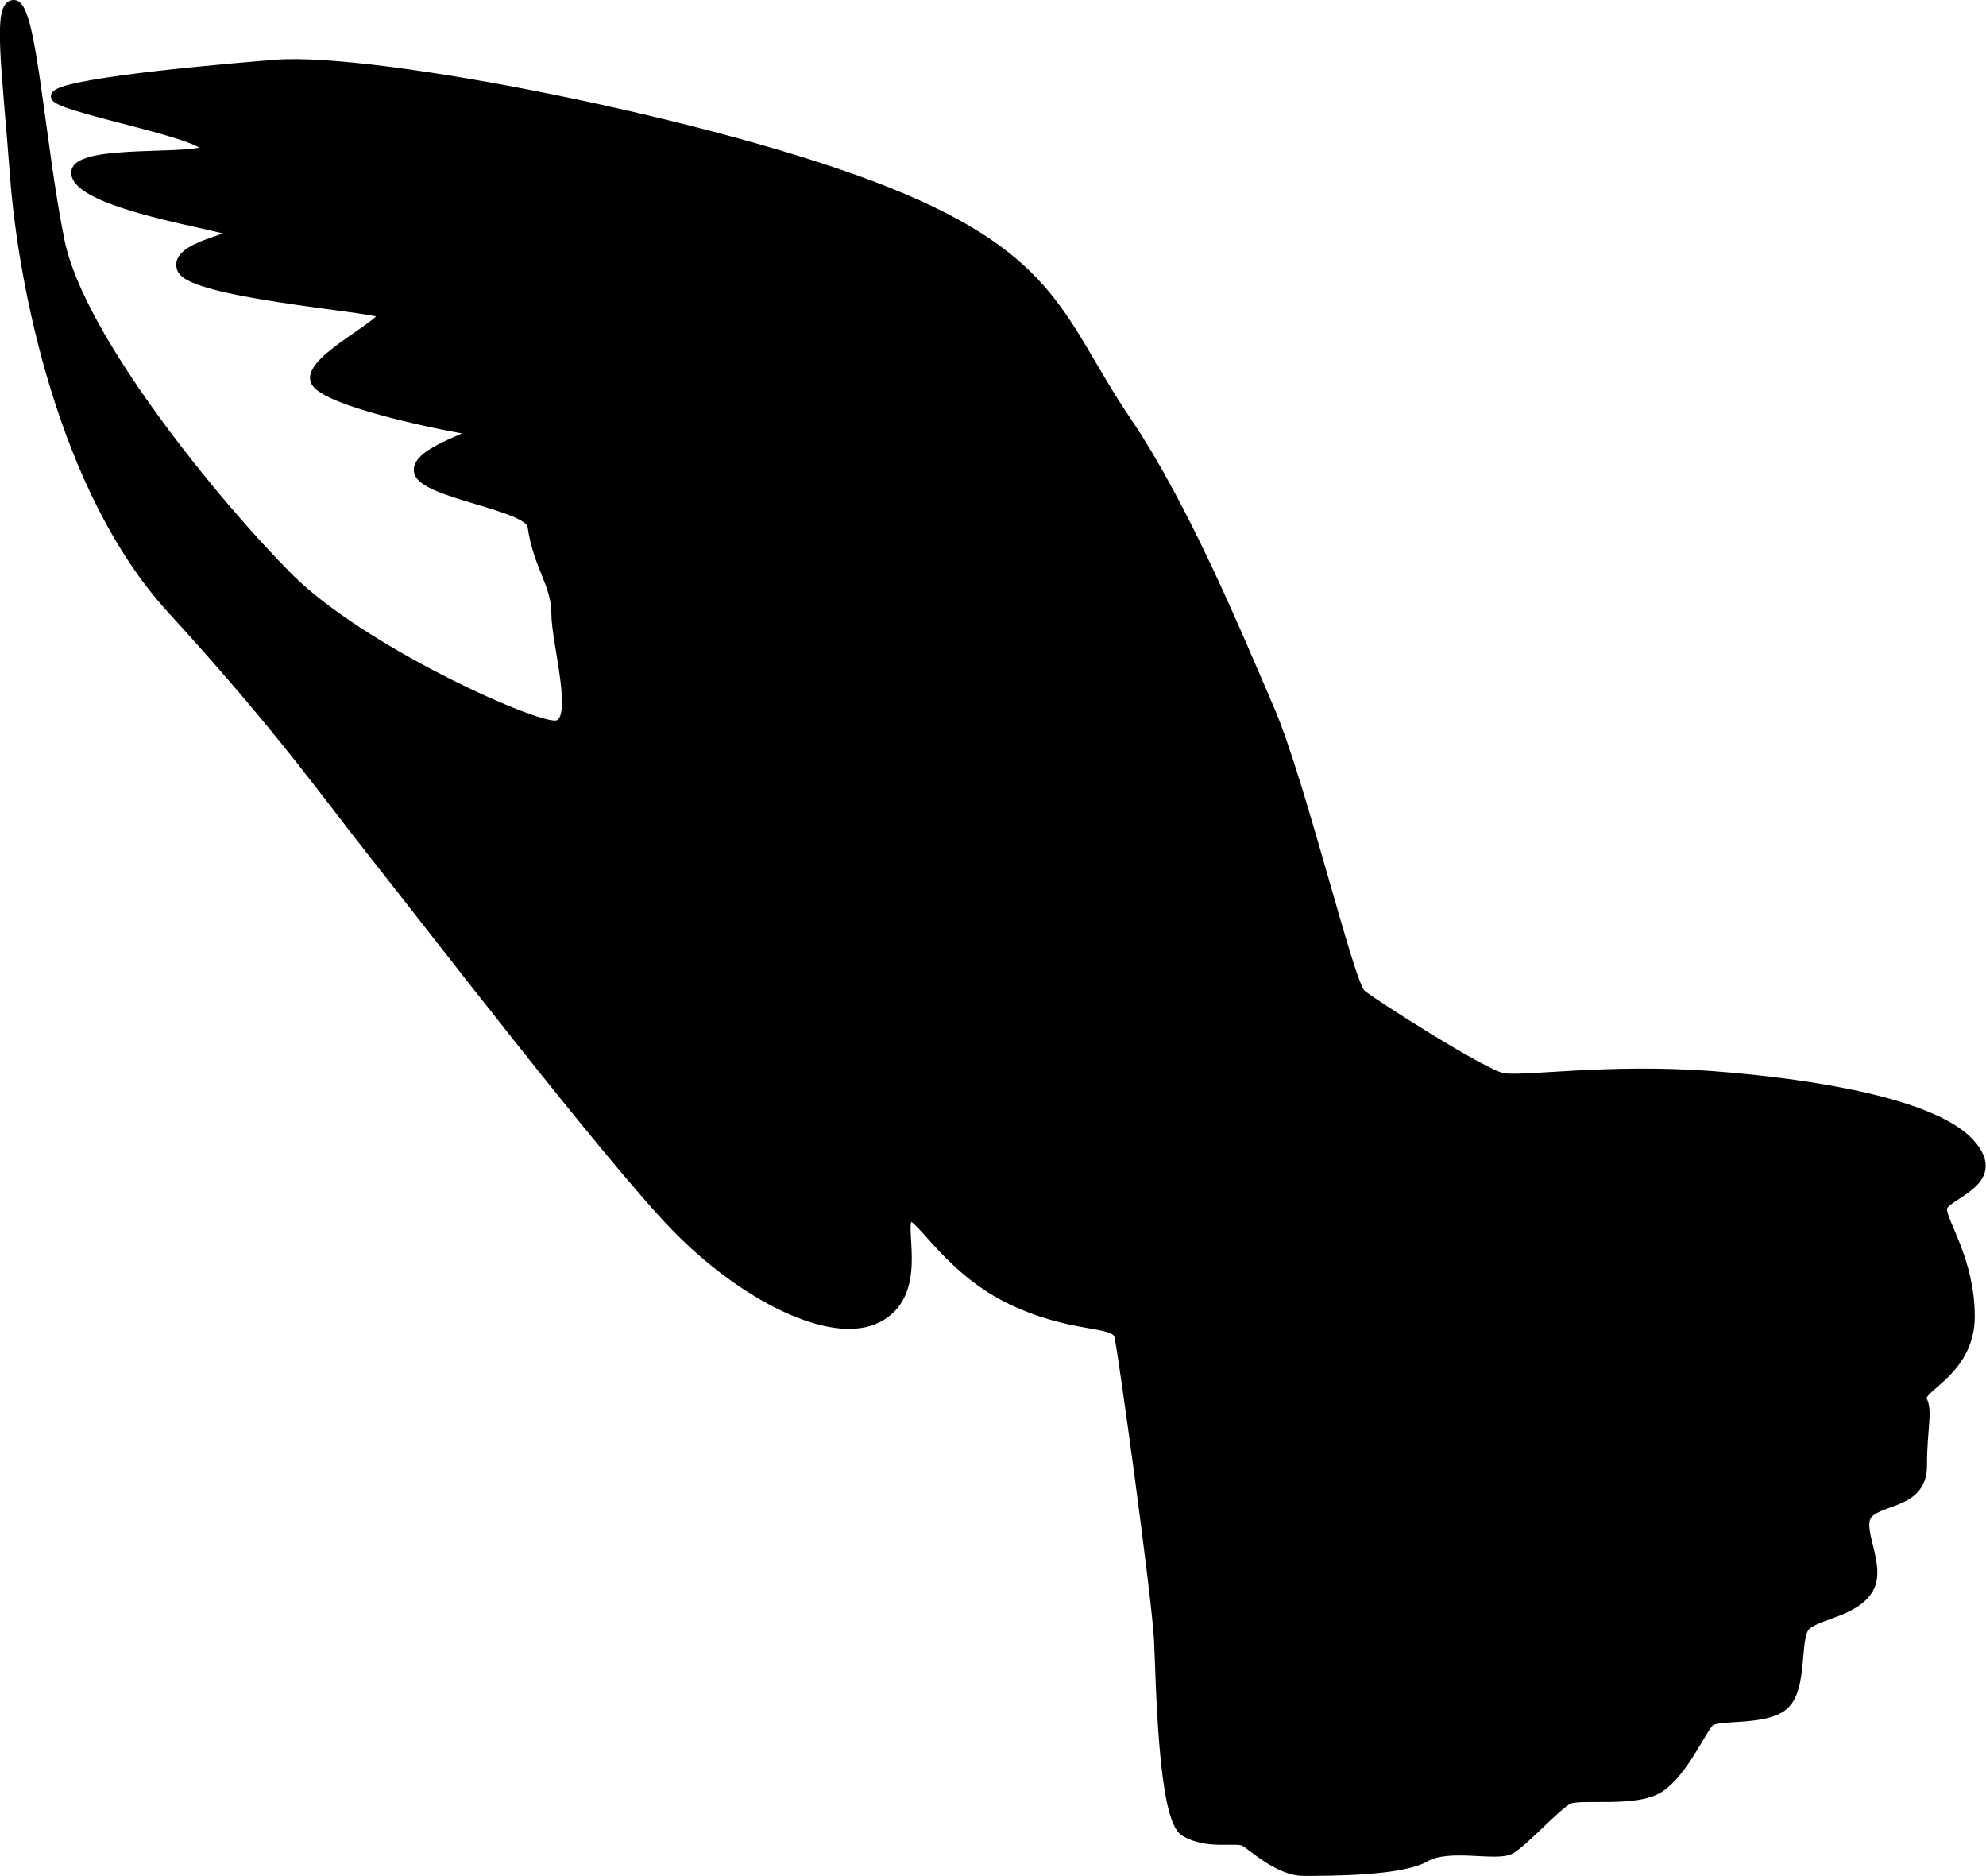
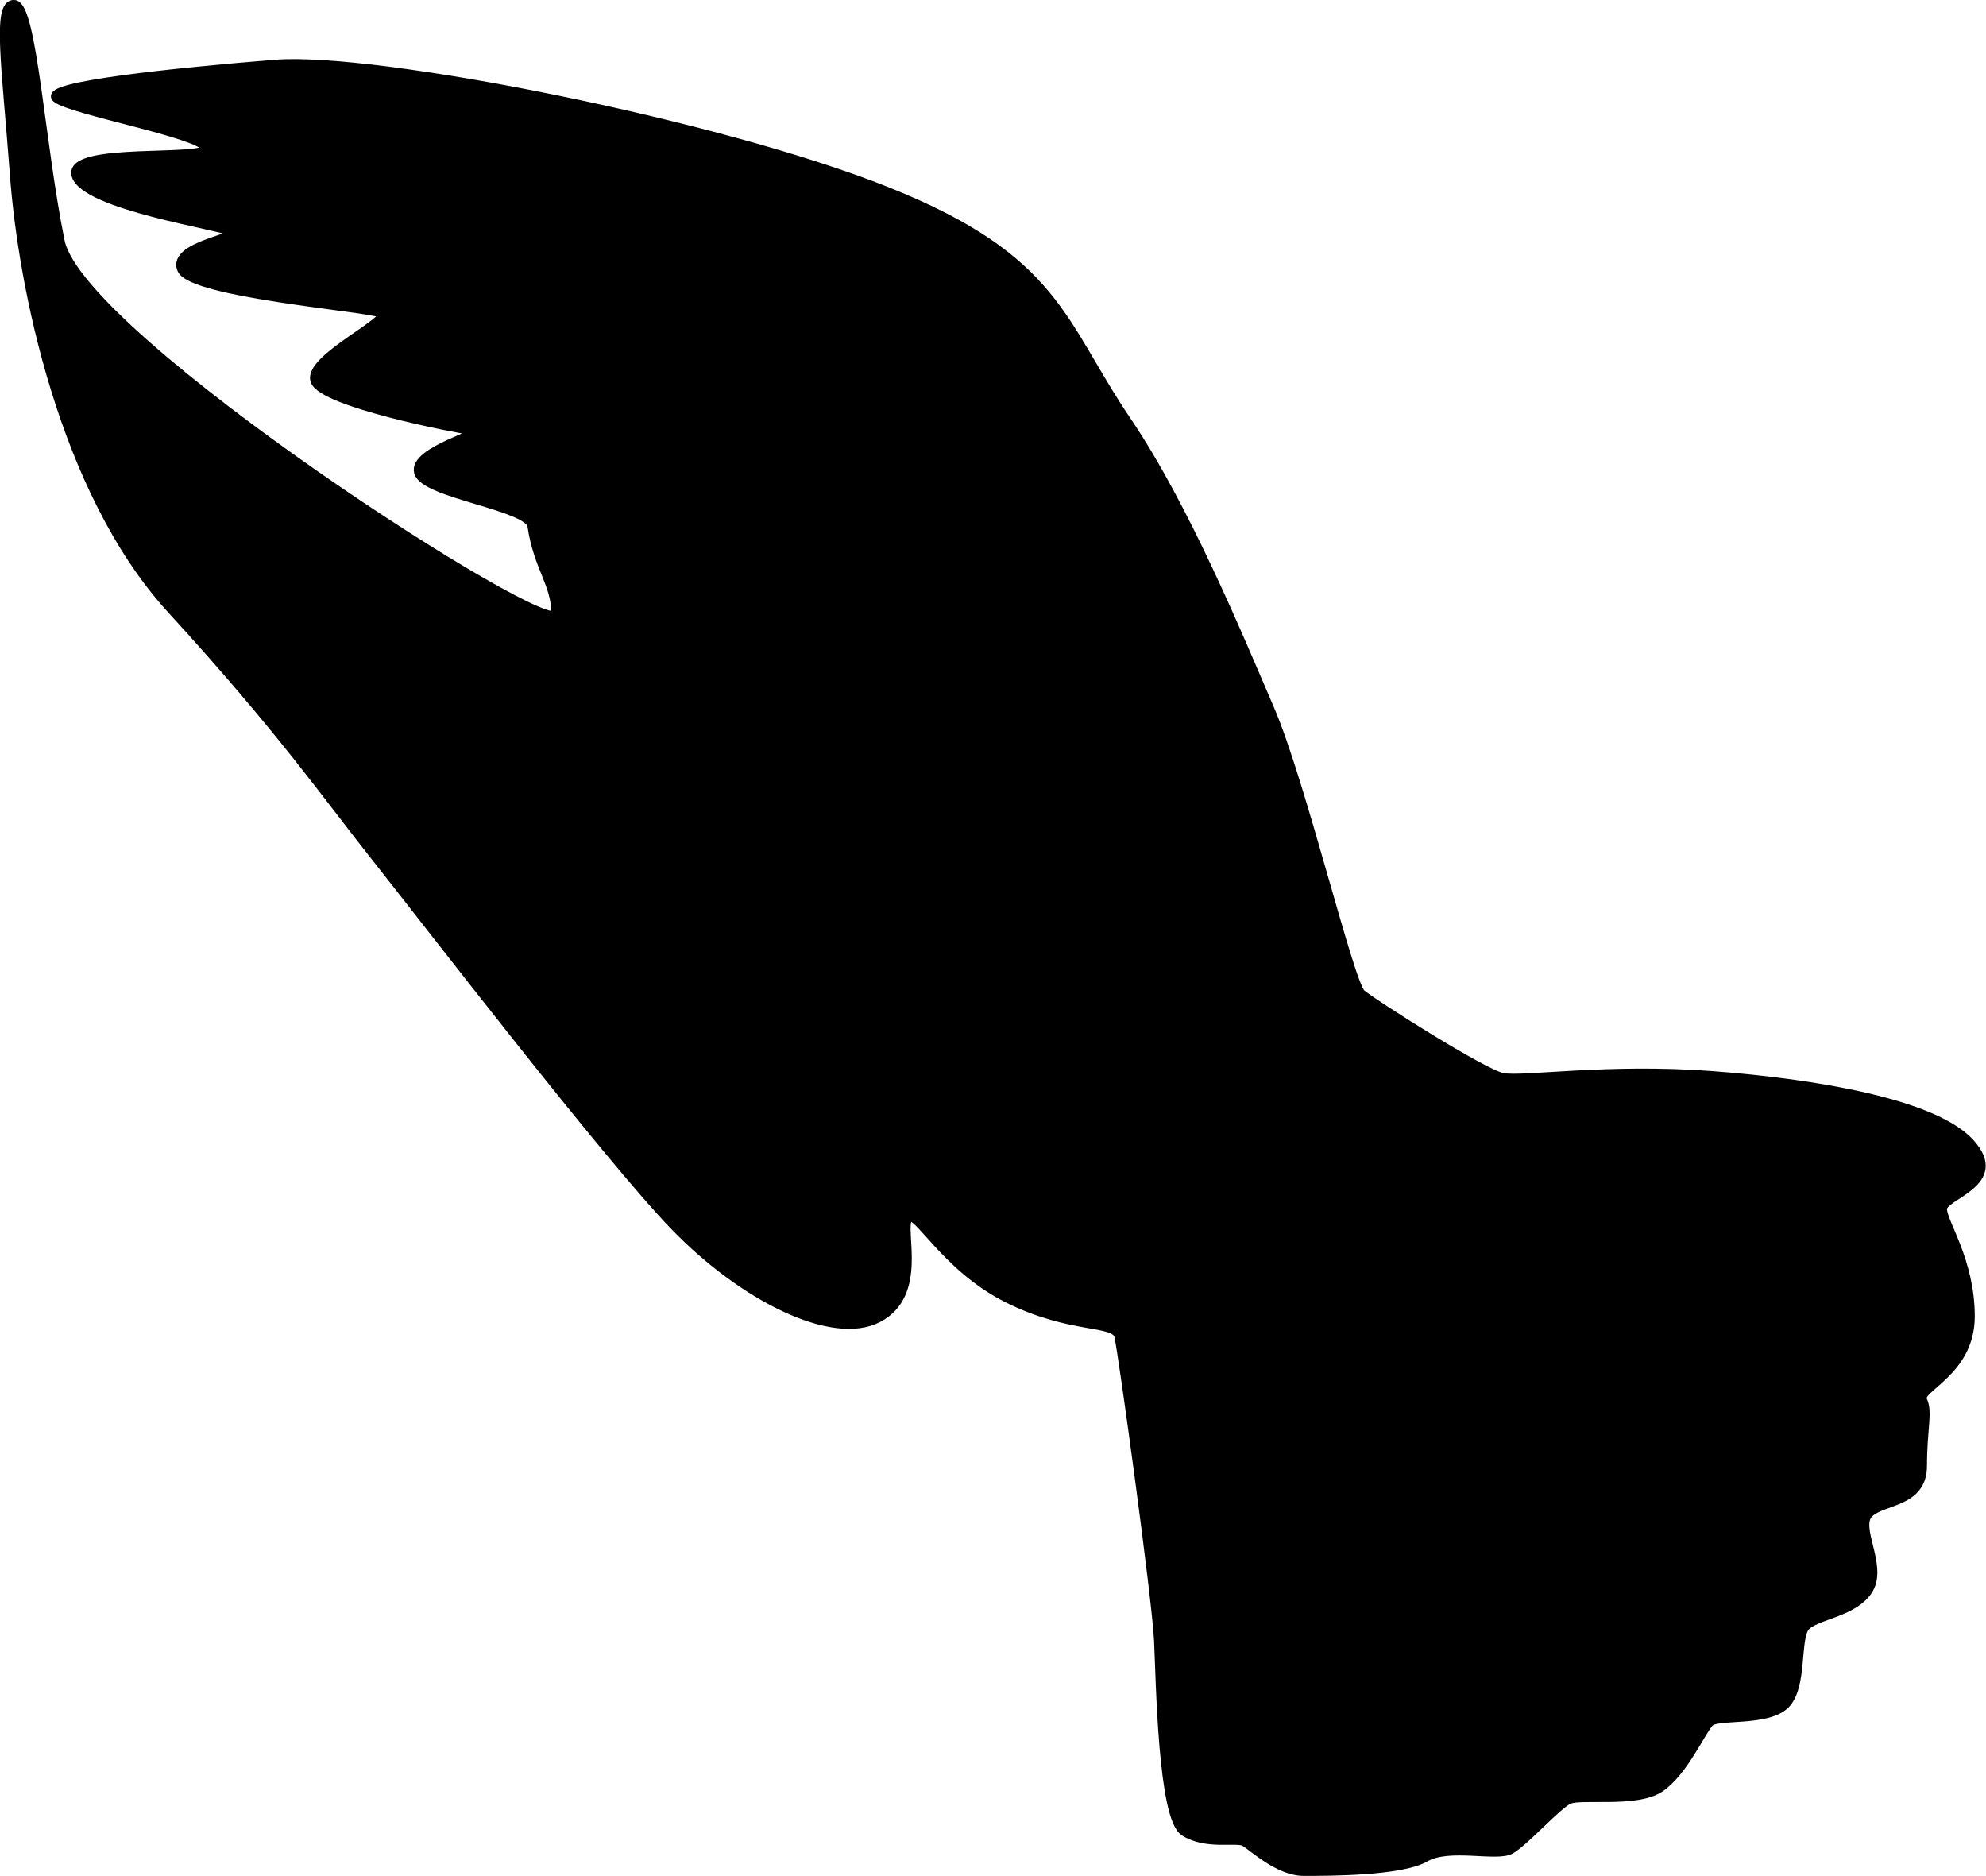
<svg xmlns="http://www.w3.org/2000/svg" id="Layer_2" data-name="Layer 2" viewBox="0 0 111.41 105.21">
  <g id="Layer_2-2" data-name="Layer 2">
-     <path d="M29.84,29.5c.34,2.32,1.34,3.24,1.34,4.91s1.34,6.14,0,6.25-10.94-4.24-14.96-8.26S4.5,19.01,3.38,13.54,1.82.36.81.25s-.45,3.57,0,9.6,2.68,17.64,8.82,24.34c6.14,6.7,8.78,10.53,11.5,13.95,2.73,3.44,12.95,16.74,16.74,20.65s8.82,6.47,11.39,5.13,1.23-4.91,1.67-5.58,2.01,2.68,5.58,4.47,6.03,1.23,6.25,2.12,2.12,14.74,2.23,17.08.22,9.94,1.45,10.72,2.9.33,3.35.56,1.9,1.67,3.35,1.67,5.47,0,6.81-.78,4.02,0,4.8-.45,2.57-2.46,3.24-2.79,3.8.22,5.13-.67,2.34-3.24,2.79-3.68,3.24,0,4.24-1,.56-3.68,1.12-4.35,2.79-.78,3.57-2.12-.78-3.46,0-4.24,3.01-.56,3.01-2.68.33-3.01,0-3.68,2.68-1.56,2.68-4.69-1.56-5.25-1.56-6.03,3.57-1.45,1.56-3.68c-2.01-2.23-8.67-3.36-14.51-3.8-5.88-.44-10.6.33-11.72.11s-7.26-4.13-7.93-4.69-3.35-11.83-5.13-15.96-4.75-11.33-8.04-16.19c-3.71-5.48-3.91-9.04-13.4-12.84C40.33,6.95,21.02,3.15,15.44,3.6s-13.06,1.23-12.28,1.9,8.15,2.01,8.37,2.79-7.81-.11-7.26,1.56,8.04,2.79,8.71,3.13-3.35.78-2.79,2.12,10.38,2.12,11.16,2.46-4.13,2.57-3.68,3.8,7.93,2.68,8.82,2.79-3.35,1.12-3.01,2.34,6.2,1.88,6.36,3.01Z" style="stroke: #000; stroke-miterlimit: 10; stroke-width: .5px;" />
+     <path d="M29.84,29.5c.34,2.32,1.34,3.24,1.34,4.91S4.5,19.01,3.38,13.54,1.82.36.81.25s-.45,3.57,0,9.6,2.68,17.64,8.82,24.34c6.14,6.7,8.78,10.53,11.5,13.95,2.73,3.44,12.95,16.74,16.74,20.65s8.82,6.47,11.39,5.13,1.23-4.91,1.67-5.58,2.01,2.68,5.58,4.47,6.03,1.23,6.25,2.12,2.12,14.74,2.23,17.08.22,9.94,1.45,10.72,2.9.33,3.35.56,1.9,1.67,3.35,1.67,5.47,0,6.81-.78,4.02,0,4.8-.45,2.57-2.46,3.24-2.79,3.8.22,5.13-.67,2.34-3.24,2.79-3.68,3.24,0,4.24-1,.56-3.68,1.12-4.35,2.79-.78,3.57-2.12-.78-3.46,0-4.24,3.01-.56,3.01-2.68.33-3.01,0-3.68,2.68-1.56,2.68-4.69-1.56-5.25-1.56-6.03,3.57-1.45,1.56-3.68c-2.01-2.23-8.67-3.36-14.51-3.8-5.88-.44-10.6.33-11.72.11s-7.26-4.13-7.93-4.69-3.35-11.83-5.13-15.96-4.75-11.33-8.04-16.19c-3.71-5.48-3.91-9.04-13.4-12.84C40.33,6.95,21.02,3.15,15.44,3.6s-13.06,1.23-12.28,1.9,8.15,2.01,8.37,2.79-7.81-.11-7.26,1.56,8.04,2.79,8.71,3.13-3.35.78-2.79,2.12,10.38,2.12,11.16,2.46-4.13,2.57-3.68,3.8,7.93,2.68,8.82,2.79-3.35,1.12-3.01,2.34,6.2,1.88,6.36,3.01Z" style="stroke: #000; stroke-miterlimit: 10; stroke-width: .5px;" />
  </g>
</svg>